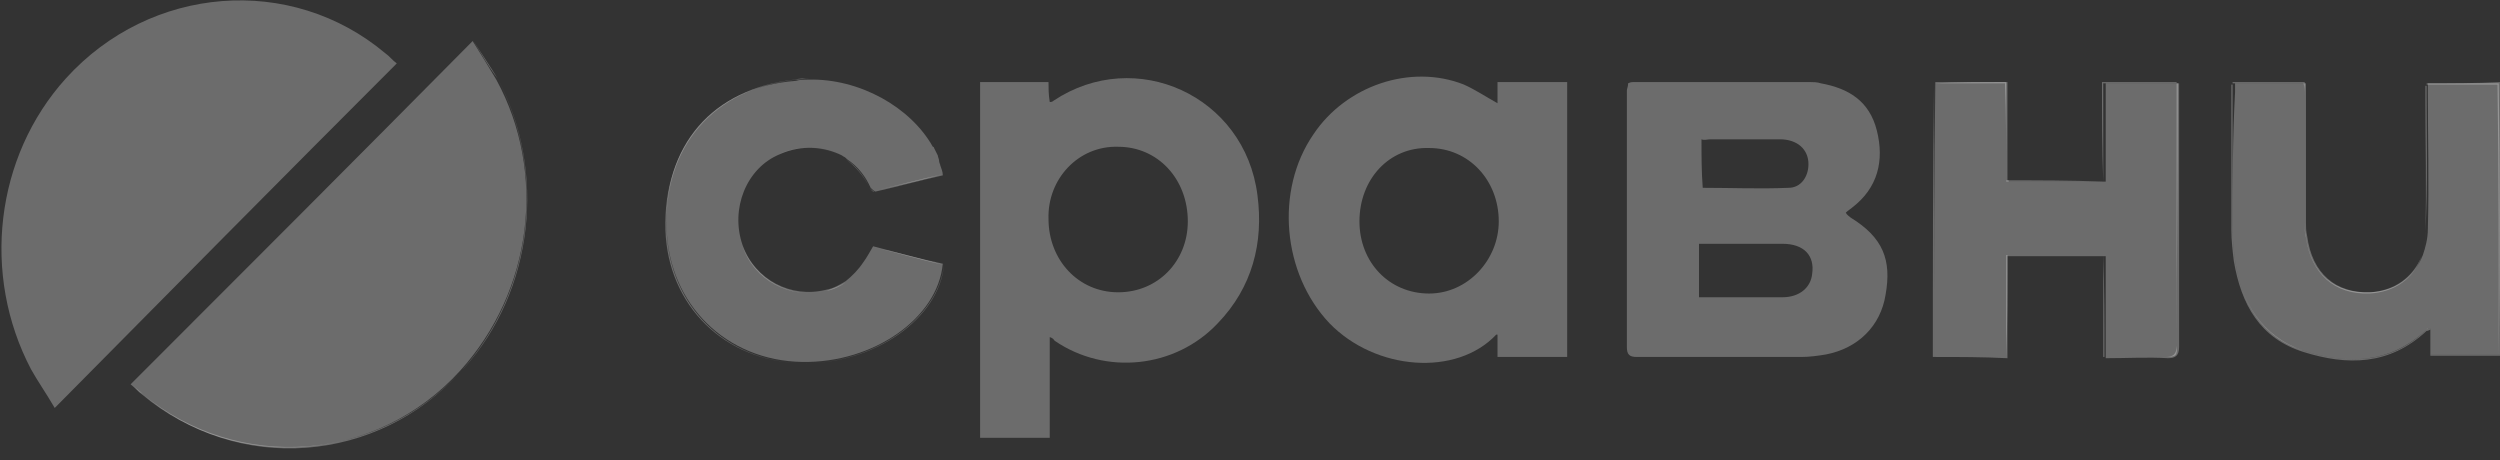
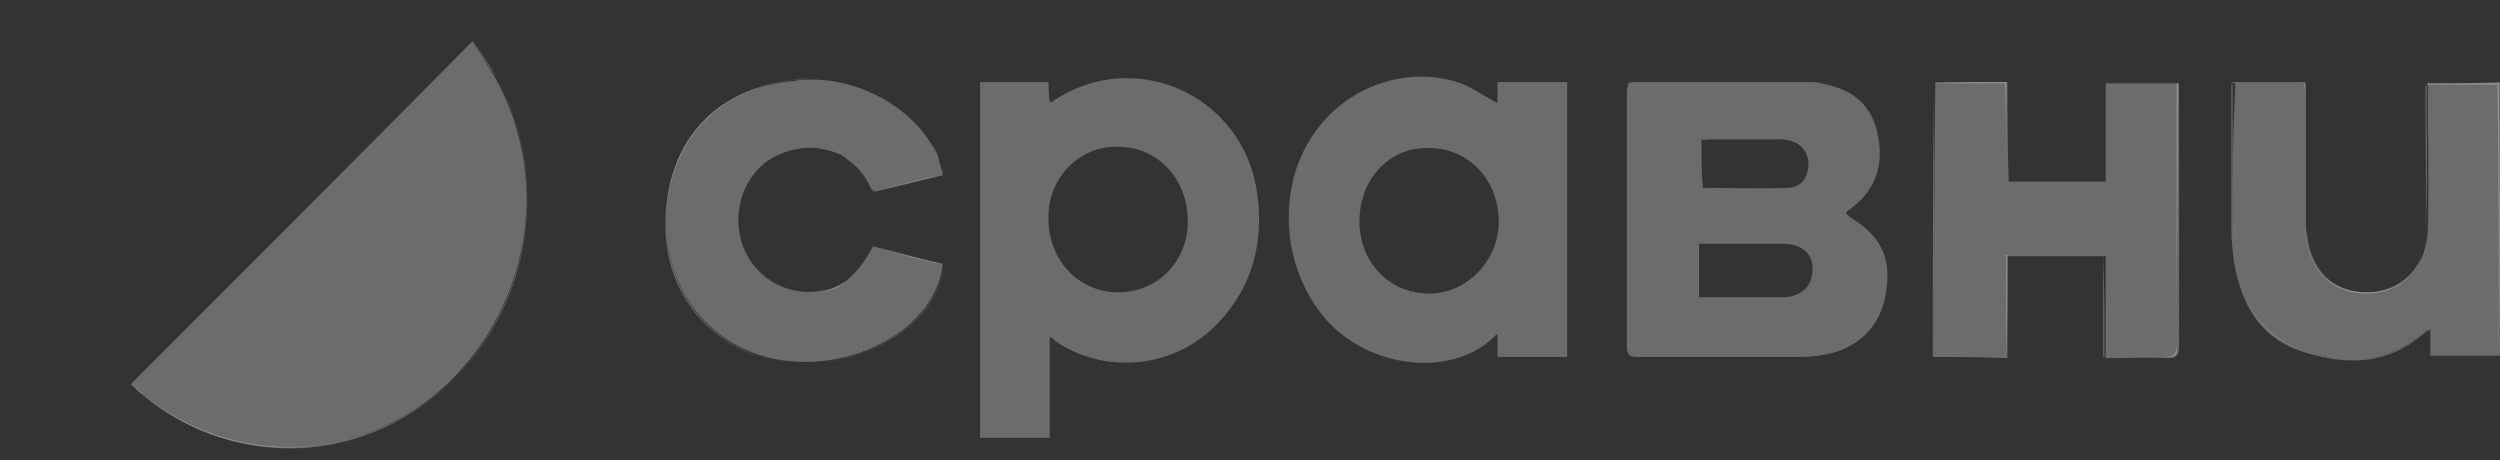
<svg xmlns="http://www.w3.org/2000/svg" width="201" height="37" viewBox="0 0 201 37" fill="none">
  <rect x="0" y="0" width="201" height="37" fill="#333333" stroke="none" />
  <path d="M11.5 31.7C11.2 31.4 10.9 31.2 10.6 30.9C10.9 31.2 11.2 31.5 11.5 31.7C19.1 38.2 30.4 37.3 37.1 29.8C30.4 37.2 19.1 38 11.5 31.7Z" fill="white" fill-opacity="0.28" />
  <path d="M169.1 20.5C169.1 23.2 169.1 25.9 169.1 28.7C169.1 28.7 169.1 28.7 169.2 28.7C169.2 26 169.2 23.2 169.1 20.5Z" fill="white" fill-opacity="0.28" />
-   <path d="M169.1 14.6C169.1 12 169.1 9.4 169.1 6.7C171.1 6.7 173 6.7 175 6.7C175 6.7 175 6.7 175 6.6C173 6.6 171 6.6 169 6.6C169 9.3 169 11.9 169.1 14.6C166.4 14.5 164 14.5 161.3 14.5C161.3 14.5 161.3 14.5 161.3 14.6C164 14.6 166.5 14.6 169.1 14.6Z" fill="white" fill-opacity="0.28" />
  <path d="M155.5 6.7C157.4 6.7 159.3 6.7 161.3 6.7C161.3 6.7 161.3 6.7 161.3 6.6C159.3 6.6 157.4 6.6 155.5 6.7C155.4 14 155.4 21.3 155.4 28.7C155.4 28.7 155.4 28.7 155.5 28.7C155.5 21.3 155.5 14 155.5 6.7Z" fill="white" fill-opacity="0.28" />
  <path d="M195.1 7.7C195.1 7.4 195.1 7.2 195.1 6.9C195.1 6.9 195.1 6.9 195 6.9C195 7.3 195 7.5 195 7.9C195 11.5 195.1 15.1 195 18.8C195 19.5 194.9 20.2 194.6 20.8C194.9 20.2 195 19.5 195 18.7C195.2 14.9 195.1 11.3 195.1 7.7Z" fill="white" fill-opacity="0.28" />
  <path d="M185.2 28.3C188.7 29.4 192.1 29.4 195.1 26.6C195.2 26.6 195.2 26.6 195.4 26.5C195.4 27.2 195.4 27.9 195.4 28.6C197.3 28.6 199.1 28.6 201 28.6V28.5C199.1 28.5 197.3 28.5 195.4 28.5C195.4 27.8 195.4 27.1 195.4 26.4C195.2 26.4 195.1 26.4 195.1 26.5C192.2 29.3 188.7 29.3 185.2 28.2C181.8 27 180.2 24.3 179.7 20.9C179.6 20.1 179.5 19.2 179.5 18.4C179.5 14.8 179.5 11.1 179.5 7.5C179.5 7.3 179.5 7.1 179.5 6.8C179.5 6.8 179.5 6.8 179.4 6.8C179.4 7.1 179.4 7.4 179.4 7.6C179.4 11.2 179.4 14.9 179.4 18.5C179.4 19.3 179.5 20.2 179.6 21C180.2 24.5 181.7 27.2 185.2 28.3Z" fill="white" fill-opacity="0.28" />
-   <path d="M66.4 23.4C63.6 24.1 60.7 22.5 59.7 19.8C60.6 22.5 63.5 24.1 66.4 23.4Z" fill="white" fill-opacity="0.28" />
  <path d="M62.6 12.4C64.4 11.6 66.2 11.8 67.6 12.5C66.2 11.8 64.5 11.6 62.6 12.4Z" fill="white" fill-opacity="0.28" />
  <path d="M64.5 29.2C70.3 29.3 75.5 25.6 75.9 21.3C74 20.9 72.1 20.3 70.3 19.9C72.2 20.3 74 20.8 75.9 21.3C75.4 25.7 70.1 29.3 64.5 29.2Z" fill="white" fill-opacity="0.28" />
  <path d="M75.8 14C74 14.4 72.2 14.9 70.4 15.3C72.2 14.9 74 14.5 75.8 14Z" fill="white" fill-opacity="0.28" />
  <path d="M40 6.3C39.4 5.3 38.7 4.3 38 3.2C38.7 4.3 39.3 5.4 40 6.3C44 13.9 42.8 23.4 37.2 29.7C37.2 29.7 37.2 29.7 37.3 29.6C42.9 23.4 44 13.8 40 6.3Z" fill="white" fill-opacity="0.28" />
  <path d="M39.9 6.4C39.3 5.4 38.7 4.4 38 3.3C28.8 12.6 19.7 21.7 10.5 30.9C10.9 31.2 11.1 31.5 11.4 31.7C19 38.1 30.3 37.2 37 29.8C42.8 23.4 44 13.9 39.9 6.4Z" fill="white" fill-opacity="0.28" />
-   <path d="M4.4 32.8C13.6 23.5 22.7 14.3 31.9 5.1C31.5 4.8 31.3 4.5 31 4.3C23.4 -2.1 12.1 -1.2 5.3 6.3C-0.4 12.6 -1.5 22.1 2.5 29.7C3 30.6 3.7 31.6 4.4 32.8Z" fill="white" fill-opacity="0.28" />
-   <path d="M68 12.8C68.8 13.4 69.5 14.2 69.9 15.1C69.5 14.2 68.9 13.4 68 12.8Z" fill="white" fill-opacity="0.28" />
  <path d="M69.9 15.1C70 15.2 70.2 15.5 70.3 15.4C70.2 15.4 70 15.2 69.9 15.1Z" fill="white" fill-opacity="0.28" />
  <path d="M64.5 29.2C58.4 29.1 53.8 24.6 53.6 18.5C53.3 11.8 57.4 7.1 64 6.4C64.3 6.4 64.7 6.3 65 6.3C64.6 6.3 64.3 6.3 63.9 6.4C57.3 7.1 53.3 11.8 53.5 18.5C53.7 24.6 58.3 29.1 64.5 29.2C64.4 29.2 64.4 29.2 64.5 29.2Z" fill="white" fill-opacity="0.28" />
  <path d="M66.4 23.4C67 23.3 67.6 23 68 22.7C67.5 23 67 23.2 66.4 23.4Z" fill="white" fill-opacity="0.28" />
  <path d="M53.6 18.4C53.8 24.5 58.4 29 64.5 29.1C70.2 29.2 75.4 25.6 75.8 21.2C73.9 20.8 72.1 20.3 70.2 19.8C69.9 20.3 69.7 20.7 69.4 21.1C69 21.7 68.5 22.2 68 22.6C67.5 22.9 67 23.2 66.4 23.3C63.6 24 60.7 22.5 59.7 19.7C58.7 16.8 60 13.5 62.7 12.4C64.5 11.6 66.3 11.8 67.7 12.5C67.8 12.6 67.9 12.6 68 12.7L68.1 12.8C69 13.4 69.6 14.2 70 15.1C70.1 15.2 70.3 15.4 70.4 15.4C72.2 15 74 14.5 75.8 14.1C75.8 13.8 75.7 13.6 75.6 13.3C75.6 13.2 75.5 13.1 75.5 12.9C75.5 12.8 75.4 12.6 75.4 12.5C75.3 12.3 75.2 12.1 75.1 11.9C75.1 11.9 75.1 11.8 75 11.8C73.2 8.6 69.1 6.3 65 6.4C64.7 6.4 64.3 6.4 64 6.5C57.3 7 53.3 11.7 53.6 18.4Z" fill="white" fill-opacity="0.28" />
  <path d="M185.3 7.7C185.3 11.1 185.3 14.6 185.3 18C185.3 18.4 185.3 18.8 185.4 19.1C185.8 22 187.7 23.7 190.5 23.6C192.5 23.5 194.1 22.4 194.7 20.6C194 22.3 192.5 23.4 190.5 23.5C187.7 23.6 185.8 22 185.4 19C185.3 18.6 185.3 18.2 185.3 17.8C185.3 14.4 185.3 10.9 185.3 7.5C185.3 7.2 185.3 6.9 185.3 6.6C183.3 6.6 181.4 6.6 179.5 6.6V6.7C181.4 6.7 183.2 6.7 185.2 6.7C185.3 7 185.3 7.3 185.3 7.7Z" fill="white" fill-opacity="0.28" />
  <path d="M200.9 28.6C201 28.6 201 28.6 200.9 28.6C201 21.2 201 13.9 201 6.6C199 6.7 197.1 6.7 195.1 6.7V6.8C197 6.8 198.9 6.8 200.8 6.8C200.9 13.9 200.9 21.2 200.9 28.6Z" fill="white" fill-opacity="0.28" />
  <path d="M179.5 18.4C179.5 19.2 179.6 20.1 179.7 20.9C180.2 24.3 181.8 27.1 185.2 28.2C188.7 29.3 192.1 29.3 195.1 26.5C195.2 26.4 195.2 26.4 195.4 26.4C195.4 27.1 195.4 27.8 195.4 28.5C197.3 28.5 199.1 28.5 201 28.5C201 21.1 201 13.8 200.9 6.7C199 6.7 197.2 6.7 195.2 6.7C195.2 7 195.2 7.3 195.2 7.5C195.2 11.1 195.3 14.7 195.2 18.4C195.2 19.2 195 19.9 194.8 20.5C194.1 22.3 192.6 23.4 190.6 23.5C187.8 23.6 185.9 22 185.5 19C185.4 18.6 185.4 18.2 185.4 17.9C185.4 14.5 185.4 11 185.4 7.6C185.4 7.3 185.4 7 185.4 6.7C183.4 6.7 181.5 6.7 179.7 6.7C179.7 7 179.7 7.2 179.7 7.4C179.5 11.1 179.5 14.7 179.5 18.4Z" fill="white" fill-opacity="0.28" />
  <path d="M161.3 14.6C161.3 11.9 161.3 9.3 161.3 6.7C161.3 6.7 161.3 6.7 161.2 6.7C161.3 9.3 161.3 11.9 161.3 14.6Z" fill="white" fill-opacity="0.28" />
  <path d="M175 27.8C175 28.5 174.7 28.7 174.1 28.7C174.1 28.7 174.1 28.7 174.2 28.7C174.9 28.7 175.1 28.6 175 27.8C175 21.1 175.1 14.3 175.1 7.5C175.1 7.2 175.1 6.9 175.1 6.7C175.1 6.7 175.1 6.7 175 6.7C175 7 175 7.2 175 7.5C175 14.2 175 21 175 27.8Z" fill="white" fill-opacity="0.28" />
  <path d="M161.3 28.7C161.4 28.7 161.4 28.7 161.3 28.7C161.4 26 161.4 23.2 161.4 20.5C161.4 20.5 161.4 20.5 161.3 20.5C161.3 23.2 161.3 25.9 161.3 28.7Z" fill="white" fill-opacity="0.28" />
-   <path d="M155.5 28.7C157.5 28.7 159.4 28.7 161.4 28.8C161.4 26 161.4 23.3 161.4 20.6C161.4 20.6 161.4 20.6 161.5 20.6C164.1 20.6 166.6 20.6 169.2 20.6C169.2 20.6 169.2 20.6 169.3 20.6C169.3 23.3 169.3 26.1 169.3 28.8C171 28.8 172.7 28.7 174.3 28.8C174.9 28.8 175.2 28.6 175.2 27.9C175.2 21.1 175.2 14.3 175.2 7.5C175.2 7.3 175.2 7 175.2 6.7C173.2 6.7 171.3 6.7 169.3 6.7C169.3 9.4 169.3 12 169.3 14.6C166.6 14.6 164.2 14.6 161.5 14.6C161.5 14.6 161.5 14.6 161.5 14.5C161.5 14.5 161.5 14.5 161.4 14.5C161.4 11.8 161.4 9.2 161.4 6.6C159.4 6.6 157.5 6.6 155.6 6.6C155.5 14 155.5 21.3 155.5 28.7Z" fill="white" fill-opacity="0.28" />
+   <path d="M155.5 28.7C157.5 28.7 159.4 28.7 161.4 28.8C161.4 26 161.4 23.3 161.4 20.6C161.4 20.6 161.4 20.6 161.5 20.6C164.1 20.6 166.6 20.6 169.2 20.6C169.2 20.6 169.2 20.6 169.3 20.6C169.3 23.3 169.3 26.1 169.3 28.8C171 28.8 172.7 28.7 174.3 28.8C174.9 28.8 175.2 28.6 175.2 27.9C175.2 21.1 175.2 14.3 175.2 7.5C175.2 7.3 175.2 7 175.2 6.7C173.2 6.7 171.3 6.7 169.3 6.7C169.3 9.4 169.3 12 169.3 14.6C166.6 14.6 164.2 14.6 161.5 14.6C161.5 14.6 161.5 14.6 161.5 14.5C161.4 11.8 161.4 9.2 161.4 6.6C159.4 6.6 157.5 6.6 155.6 6.6C155.5 14 155.5 21.3 155.5 28.7Z" fill="white" fill-opacity="0.28" />
  <path d="M84.4 27.1C84.7 27.2 84.7 27.3 84.8 27.4C88.9 30.2 94.5 29.6 97.9 26C100.7 23.1 101.6 19.5 101.1 15.7C100.1 7.7 91.3 3.7 84.7 8.1C84.6 8.2 84.5 8.2 84.4 8.2C84.3 7.6 84.3 7.1 84.3 6.6C82.4 6.6 80.6 6.6 78.8 6.6C78.8 16.1 78.8 25.6 78.8 35.2C80.7 35.2 82.5 35.2 84.4 35.2C84.4 32.5 84.4 29.9 84.4 27.1ZM89.9 11.8C93.1 11.8 95.5 14.4 95.5 17.8C95.5 21 93.1 23.5 89.9 23.5C86.7 23.5 84.3 20.9 84.3 17.6C84.2 14.4 86.7 11.7 89.9 11.8Z" fill="white" fill-opacity="0.28" />
  <path d="M148.8 17.5C148.7 17.4 148.5 17.3 148.4 17.1C148.6 16.9 148.8 16.8 148.9 16.7C151 15.1 151.5 12.9 150.9 10.5C150.3 8.1 148.6 7.1 146.4 6.7C146.1 6.6 145.8 6.6 145.6 6.6C140.8 6.6 136.1 6.6 131.3 6.6C131.2 6.6 131.1 6.6 130.9 6.7C130.9 7 130.8 7.1 130.8 7.3C130.8 14.2 130.8 21 130.8 27.9C130.8 28.5 131 28.7 131.6 28.7C136 28.7 140.4 28.7 144.8 28.7C145.5 28.7 146.2 28.6 146.8 28.5C149.4 28 151.2 26.2 151.6 23.7C152.1 20.9 151.4 19.1 148.8 17.5ZM137.5 11.2C139.4 11.2 141.2 11.2 143.1 11.2C144.5 11.2 145.4 12 145.4 13.2C145.4 14.2 144.8 15.1 143.8 15.1C141.5 15.2 139.2 15.1 136.9 15.1C136.8 13.8 136.8 12.5 136.8 11.2C137 11.3 137.3 11.2 137.5 11.2ZM145.7 22C145.6 23.1 144.7 23.9 143.3 23.9C141.4 23.9 139.6 23.9 137.7 23.9C137.3 23.9 137 23.9 136.6 23.9C136.6 22.4 136.6 21.1 136.6 19.6C137 19.6 137.4 19.6 137.7 19.6C139.6 19.6 141.4 19.6 143.3 19.6C145.1 19.6 145.9 20.6 145.7 22Z" fill="white" fill-opacity="0.28" />
  <path d="M120.4 26.9C120.4 27.5 120.4 28.1 120.4 28.7C122.3 28.7 124.1 28.7 126 28.7C126 21.3 126 13.9 126 6.6C124.1 6.6 122.3 6.6 120.4 6.6C120.4 7.2 120.4 7.7 120.4 8.3C119.5 7.8 118.6 7.2 117.7 6.8C113.4 5.1 108.2 6.9 105.6 10.8C102.5 15.3 103.1 22 106.9 26C110.6 29.8 117.1 30.3 120.3 26.9C120.1 26.9 120.2 26.9 120.4 26.9ZM114.9 23.6C111.7 23.6 109.3 21.1 109.3 17.8C109.3 14.4 111.7 11.8 114.9 11.9C118.1 11.9 120.5 14.5 120.5 17.8C120.5 20.9 118 23.6 114.9 23.6Z" fill="white" fill-opacity="0.28" />
</svg>